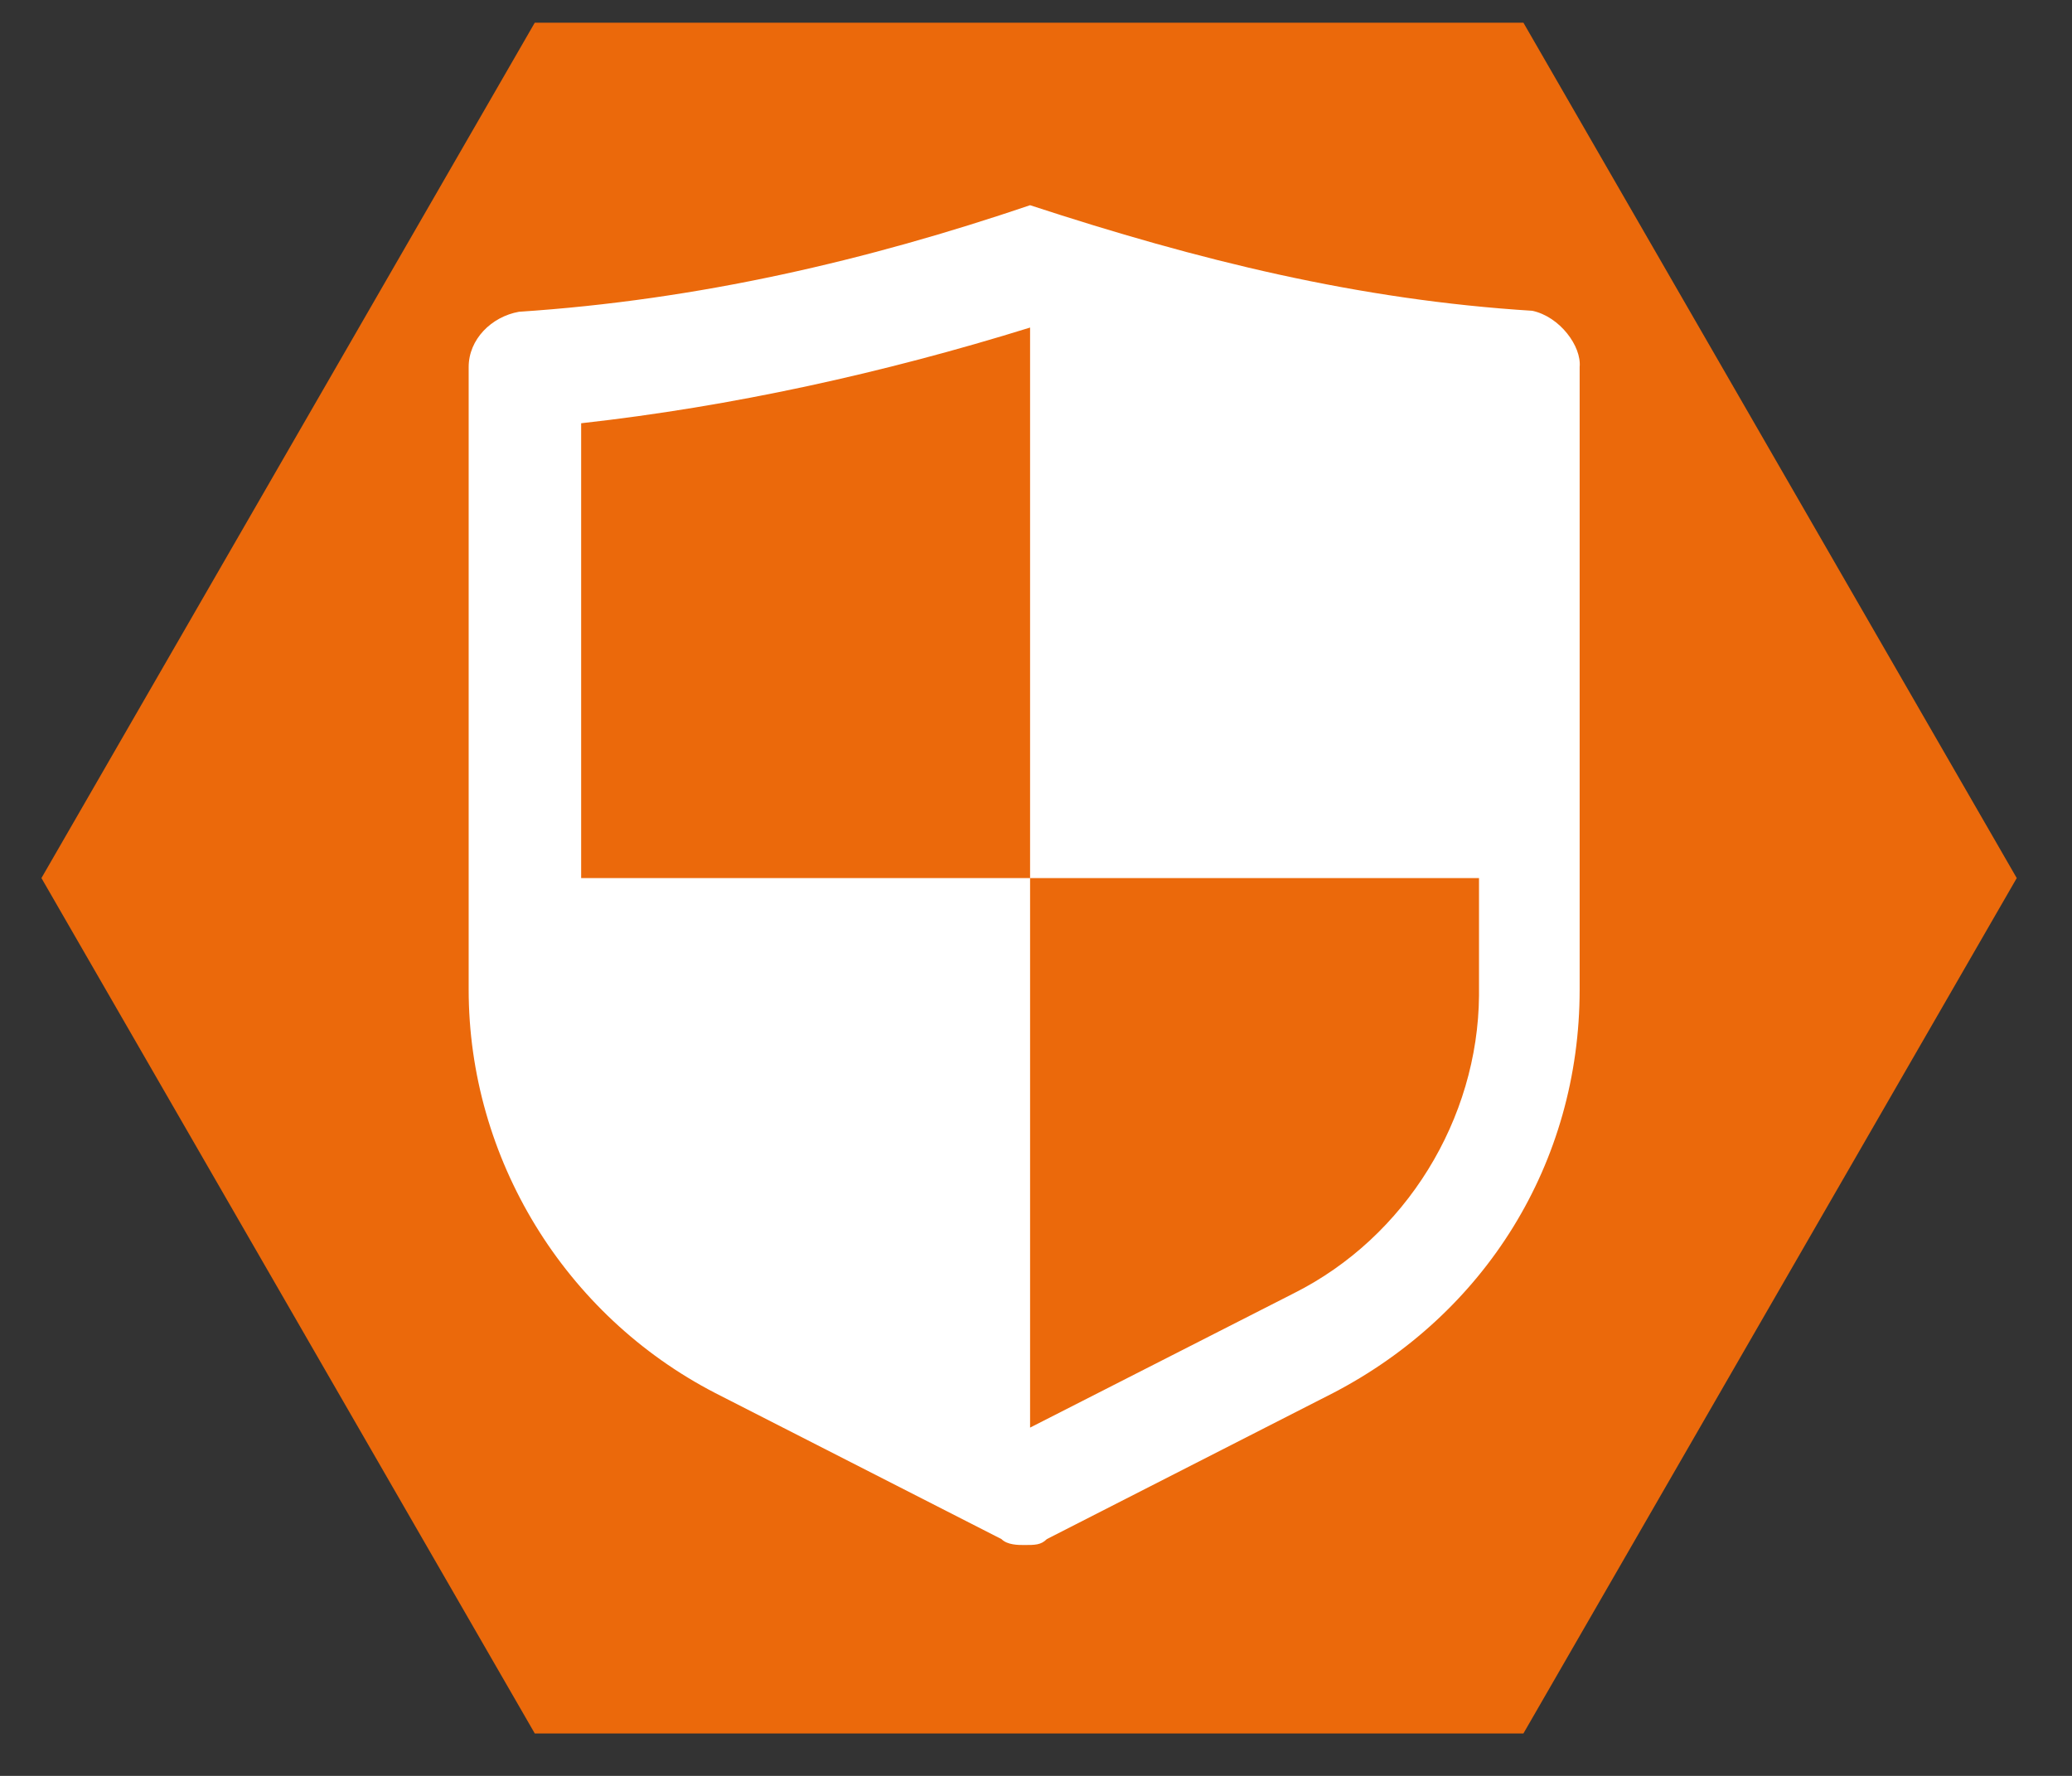
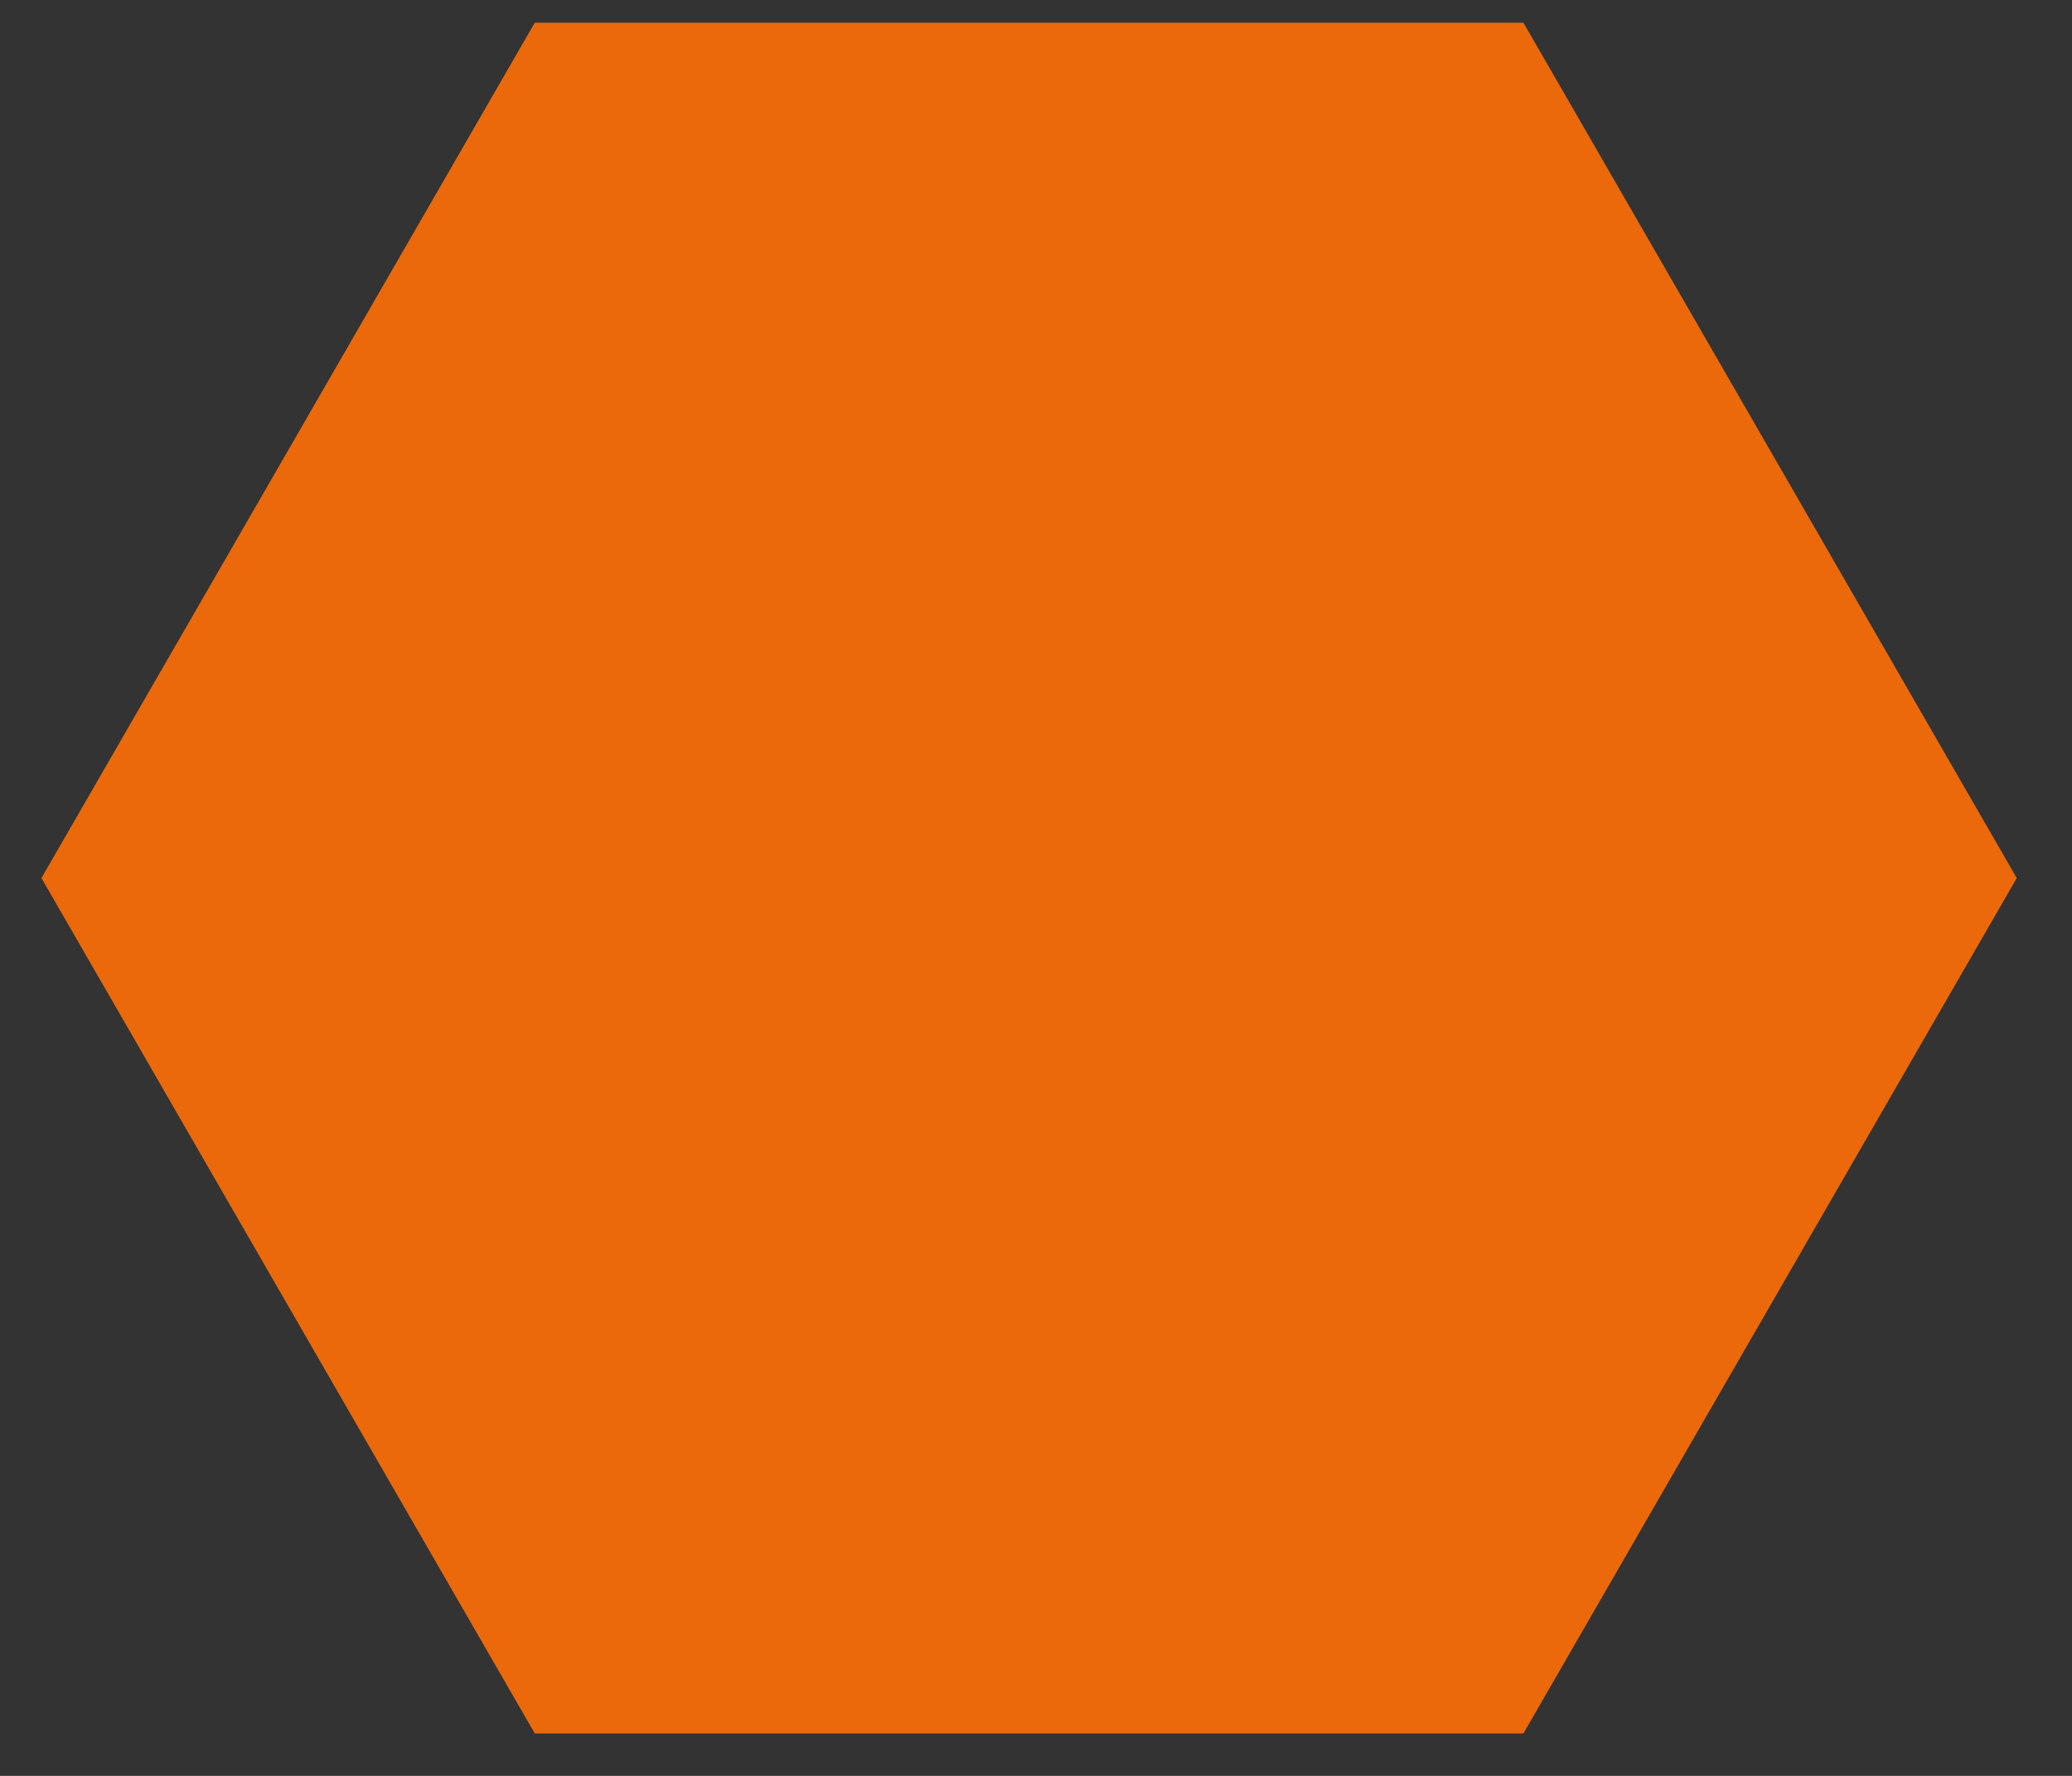
<svg xmlns="http://www.w3.org/2000/svg" width="21px" height="18px" viewBox="0 0 21 18" version="1.1">
  <rect x="0" y="0" width="21" height="18" fill="#333333" stroke="none" />
  <g stroke="none" stroke-width="1" fill="none" fill-rule="evenodd">
    <g fill-rule="nonzero">
      <polygon fill="#EB690B" points="15.44 0.23 5.42 0.23 0.42 8.9 5.42 17.57 15.44 17.57 20.44 8.9" />
-       <path d="M13.11,13.11 L10.44,14.47 L10.44,8.9 L5.89,8.9 L5.89,4.29 C7.42,4.12 8.96,3.78 10.44,3.32 L10.44,8.9 L14.99,8.9 L14.99,10.09 C14.98,11.34 14.25,12.54 13.11,13.11 M15.53,3.15 C13.77,3.04 12.15,2.64 10.44,2.08 C8.79,2.64 7.08,3.04 5.26,3.16 C4.98,3.21 4.75,3.44 4.75,3.72 L4.75,10.03 C4.75,11.74 5.72,13.33 7.25,14.12 L10.15,15.6 C10.21,15.66 10.32,15.66 10.38,15.66 C10.49,15.66 10.55,15.66 10.61,15.6 L13.51,14.12 C15.05,13.32 16.01,11.79 16.01,10.03 L16.01,3.72 C16.03,3.51 15.81,3.21 15.53,3.15" fill="#FFFFFF" />
    </g>
  </g>
</svg>